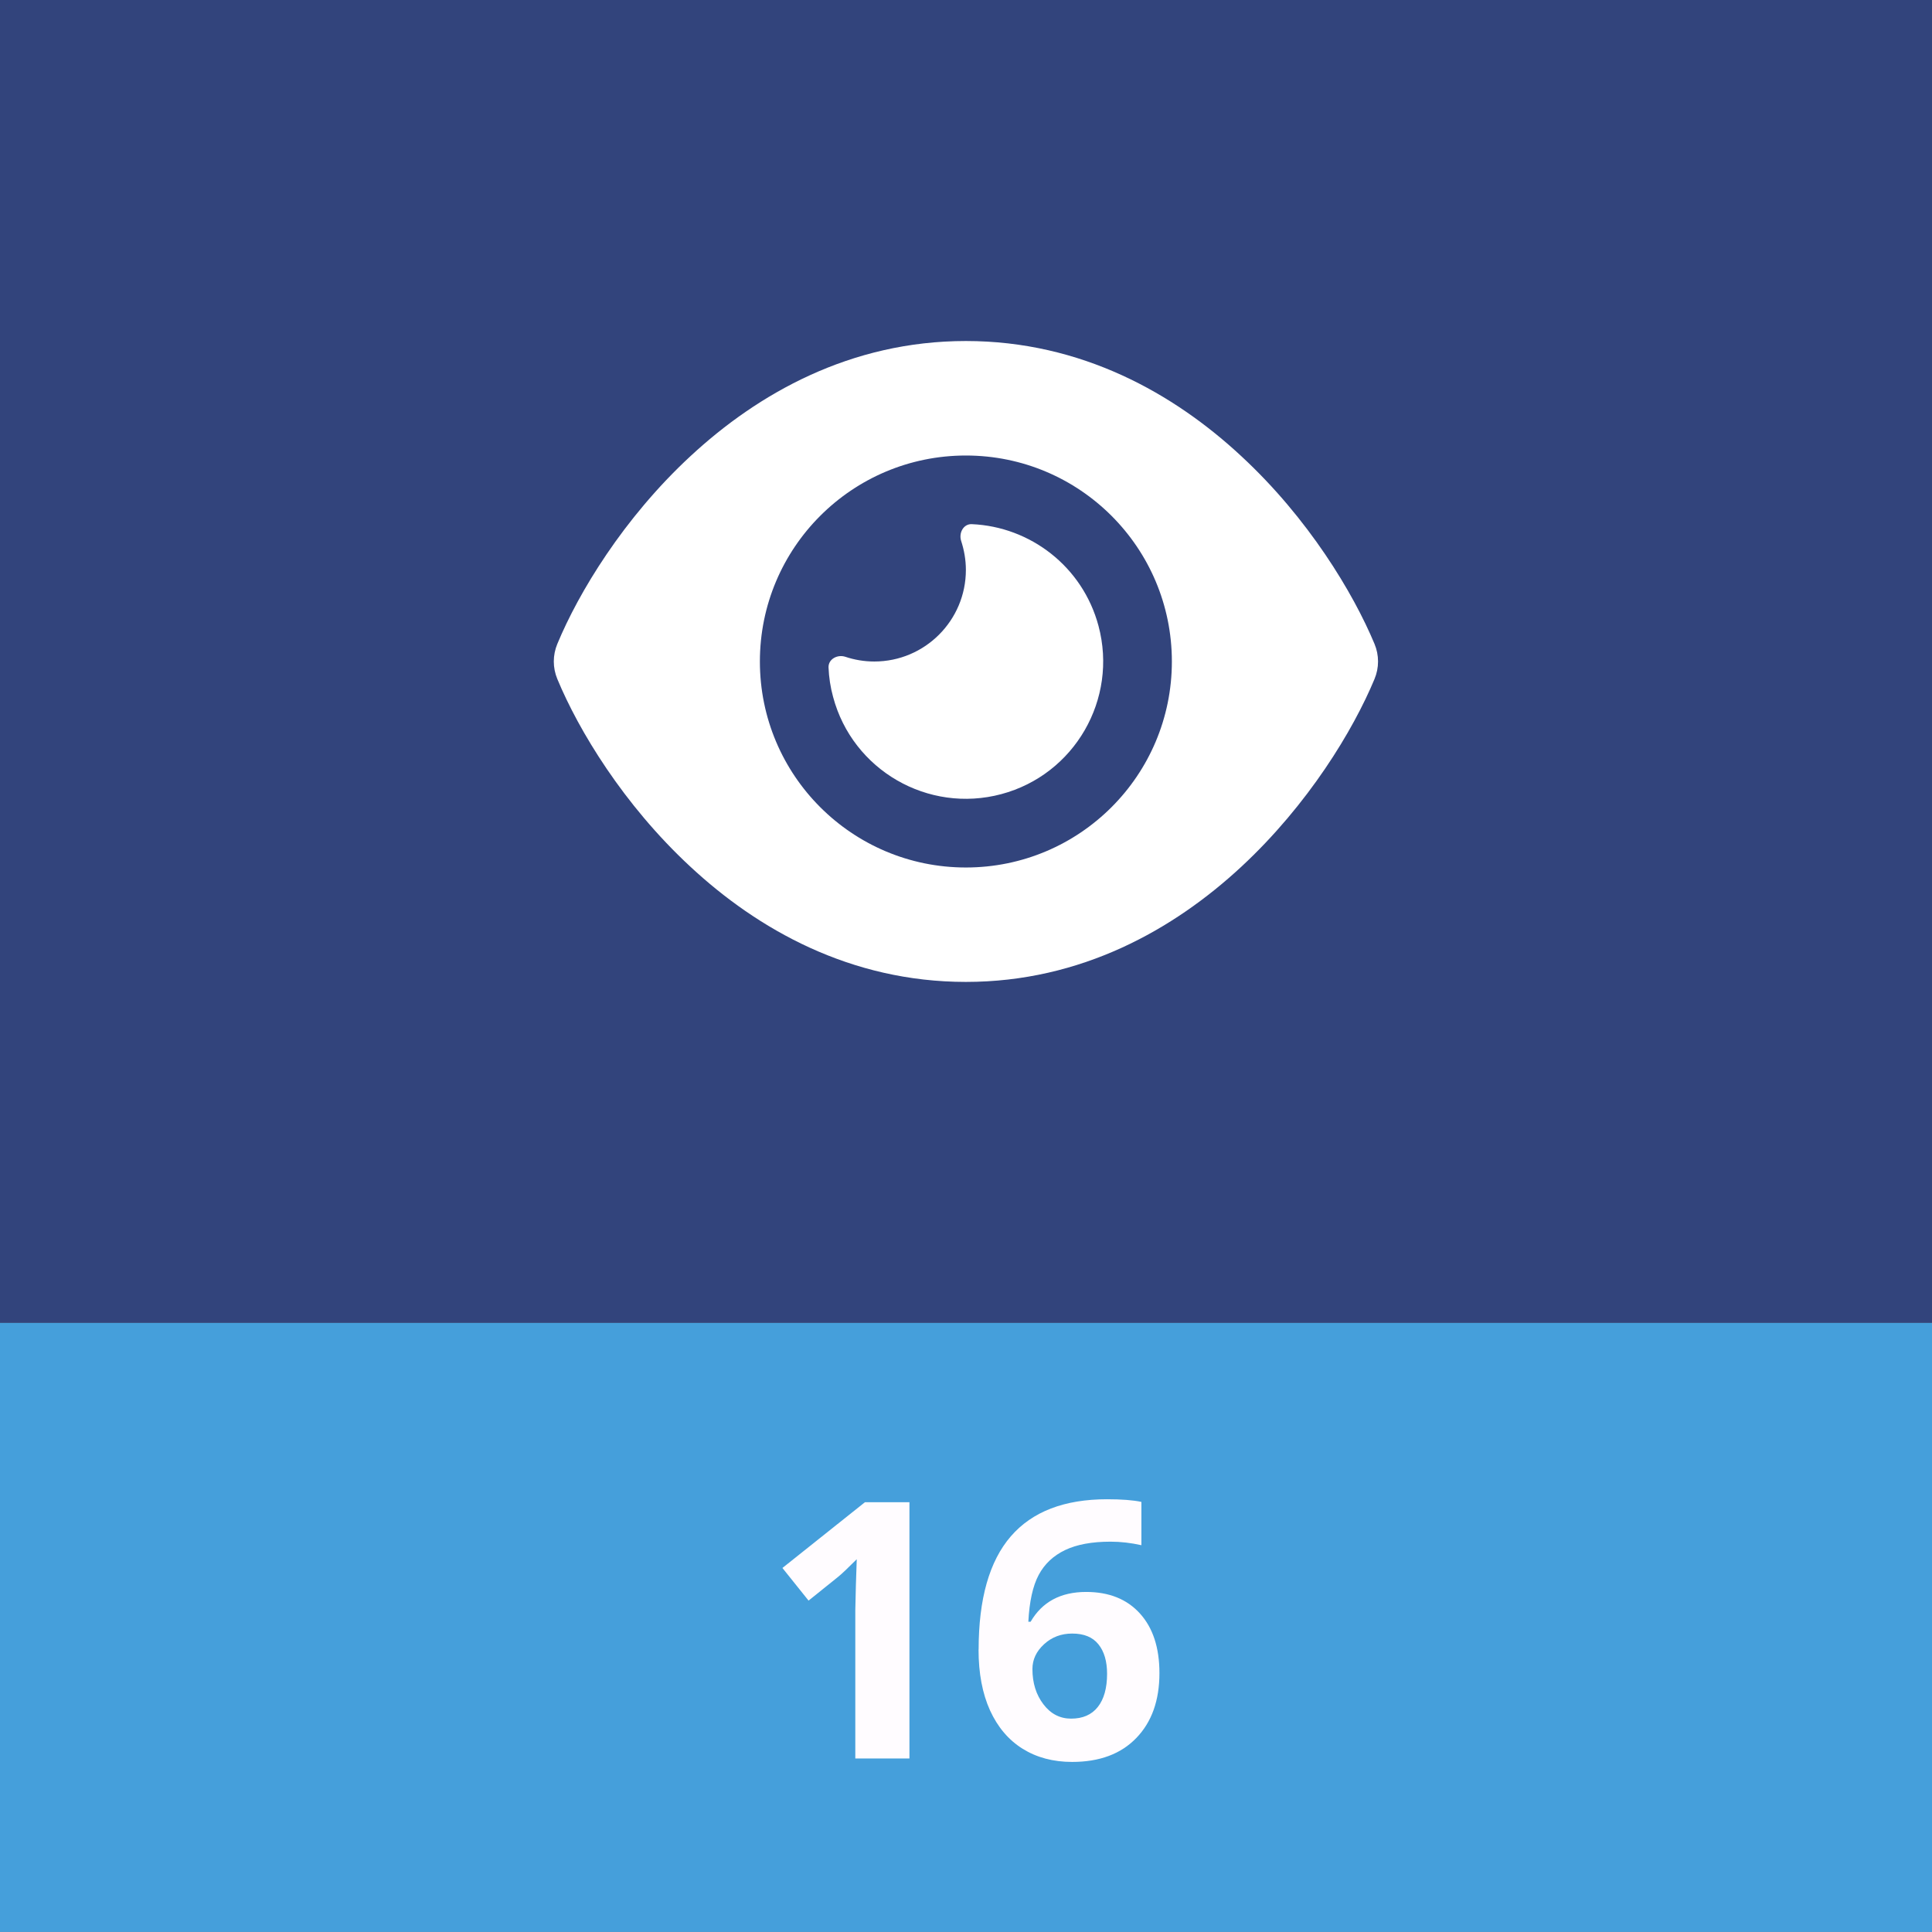
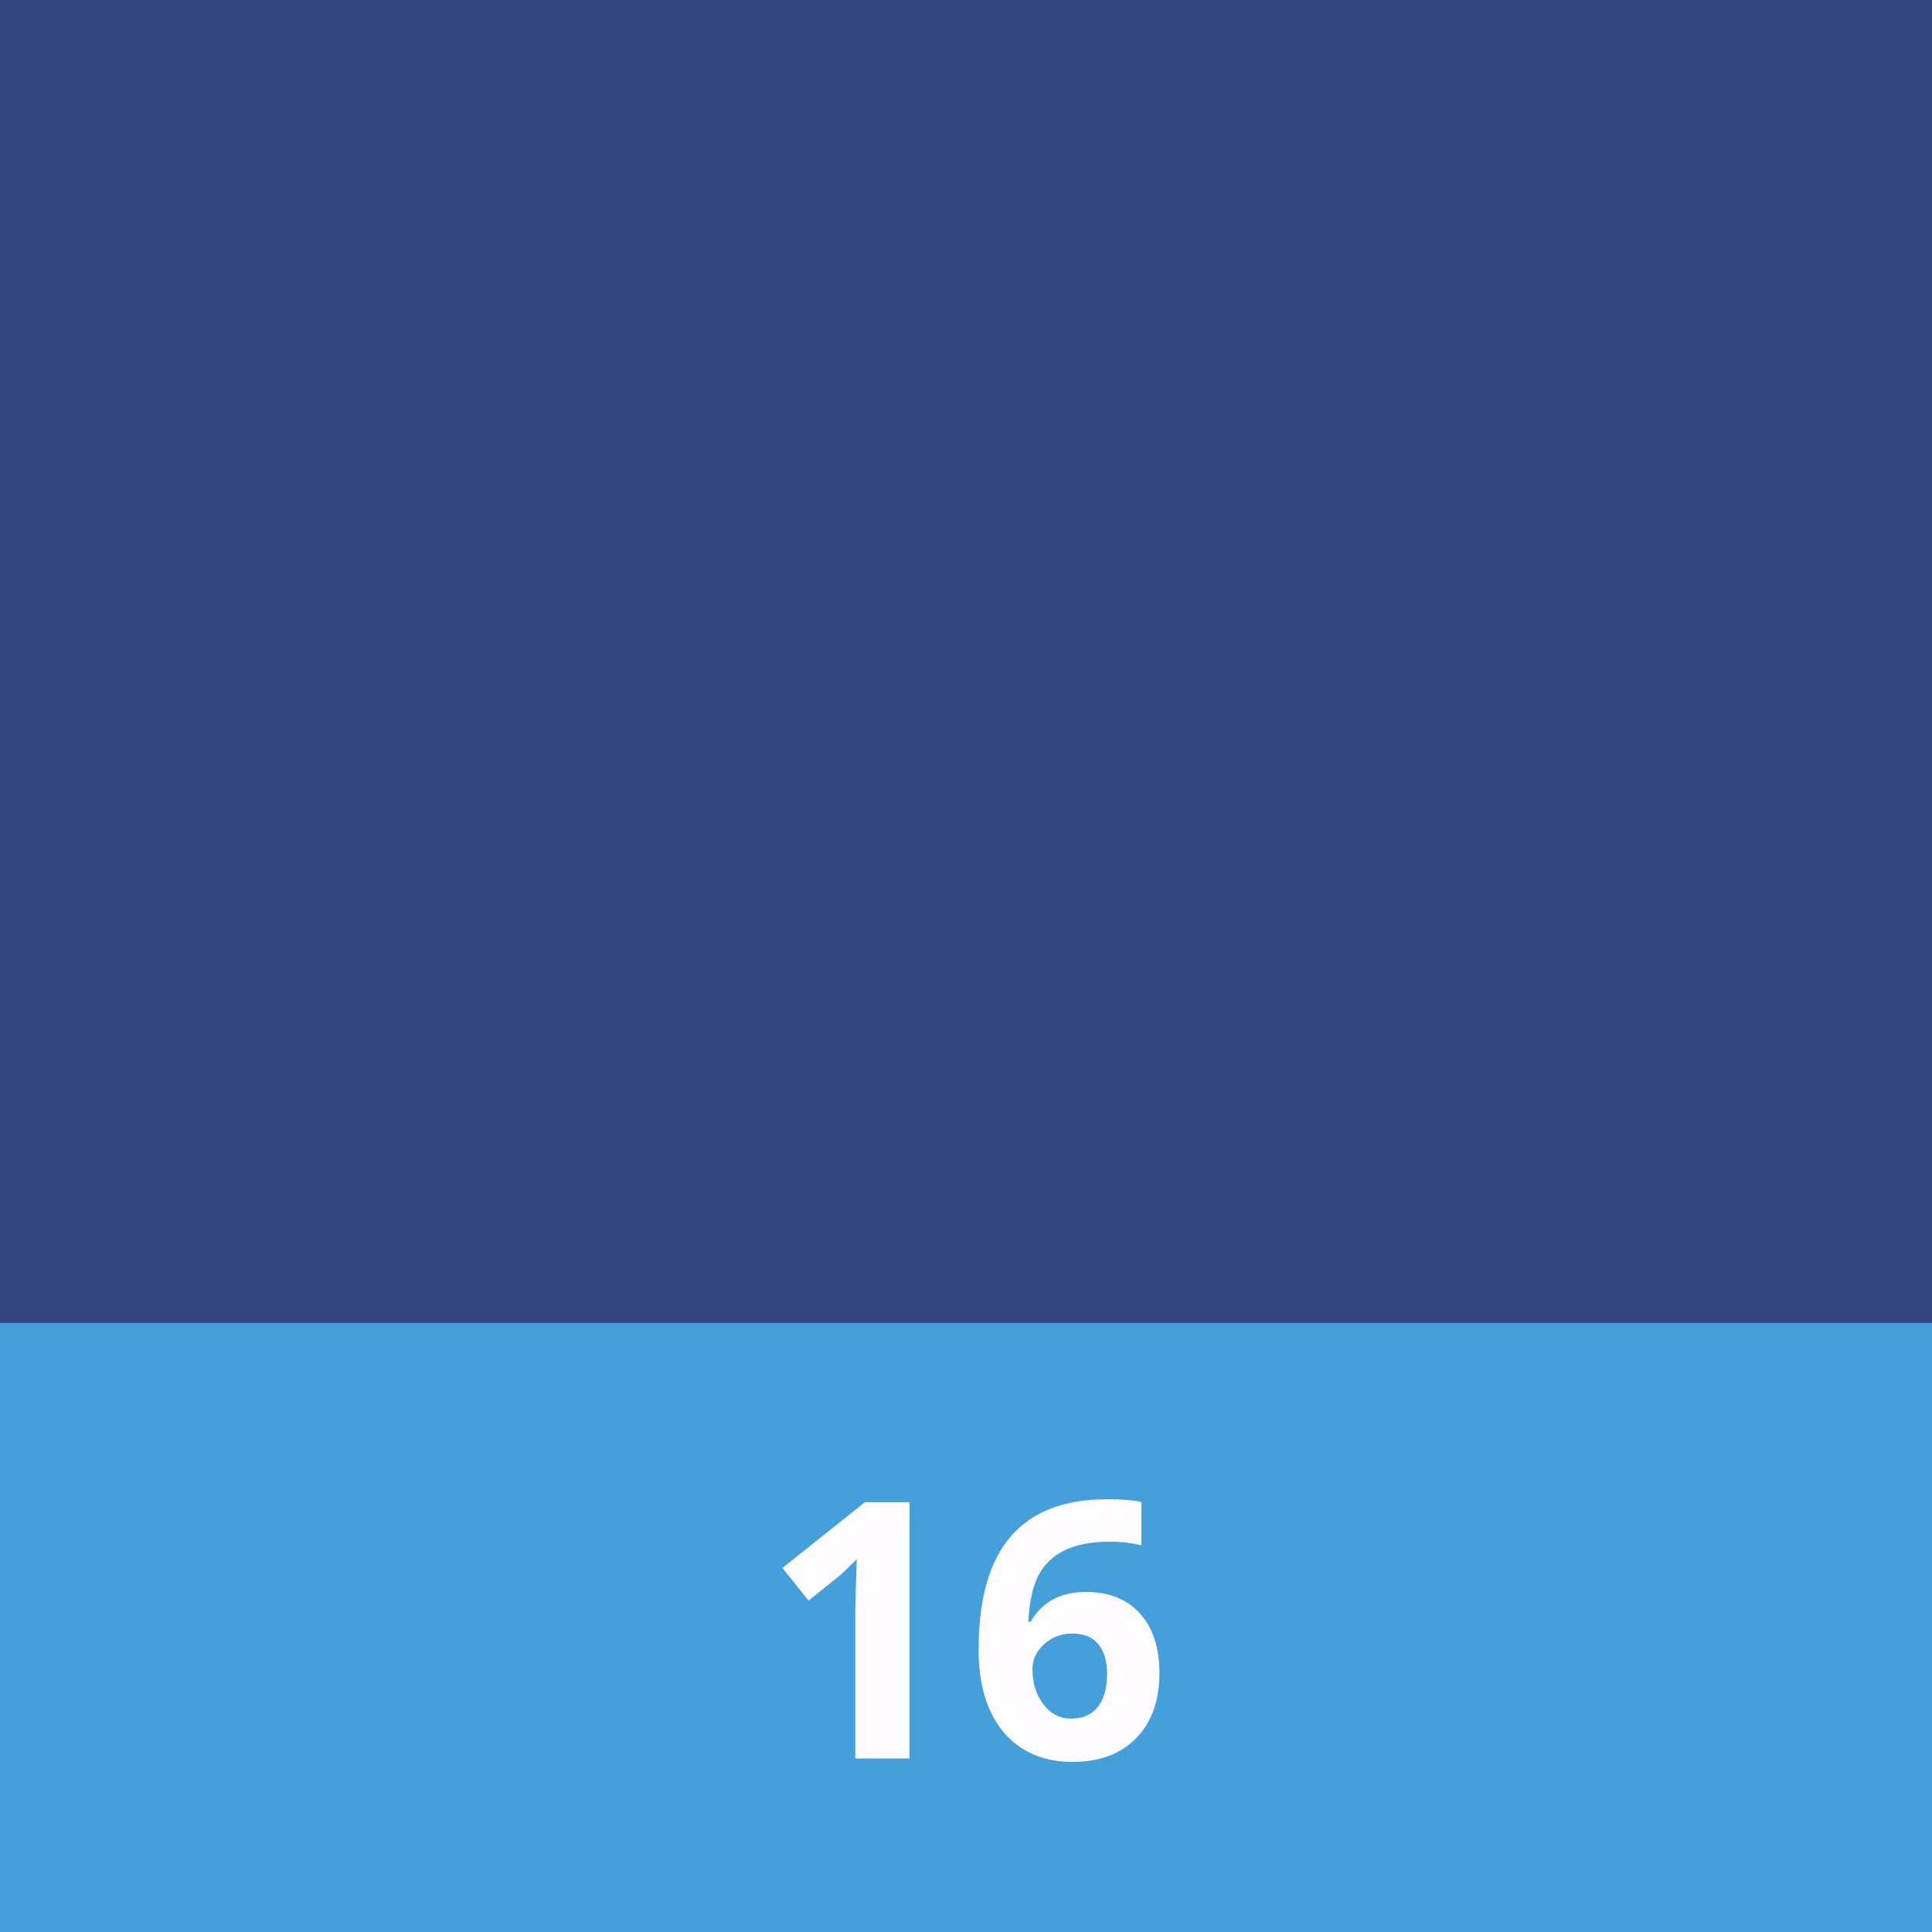
<svg xmlns="http://www.w3.org/2000/svg" id="Layer_1" viewBox="0 0 240.95 240.95">
  <rect x="0" y="0" width="240.95" height="240.95" fill="#808080" stroke="none" />
  <defs>
    <style>.cls-1{fill:#fffcff;}.cls-2{fill:#fff;}.cls-3{fill:#32447c;}.cls-4{fill:#459fdb;}</style>
  </defs>
  <rect class="cls-3" y="0" width="240.95" height="164.99" />
  <rect class="cls-4" y="164.99" width="240.95" height="75.95" />
  <path class="cls-1" d="m113.42,219.31h-6.75v-18.49l.07-3.04.11-3.32c-1.12,1.12-1.9,1.86-2.34,2.21l-3.67,2.95-3.26-4.07,10.29-8.2h5.55v31.96Z" />
  <path class="cls-1" d="m122.05,205.73c0-6.32,1.34-11.03,4.01-14.12s6.68-4.63,12.01-4.63c1.82,0,3.25.11,4.28.33v5.4c-1.3-.29-2.58-.44-3.85-.44-2.32,0-4.21.35-5.67,1.05-1.46.7-2.56,1.73-3.29,3.1-.73,1.37-1.16,3.32-1.29,5.84h.28c1.44-2.48,3.75-3.72,6.93-3.72,2.86,0,5.09.9,6.71,2.69,1.62,1.79,2.43,4.27,2.43,7.43,0,3.41-.96,6.11-2.89,8.1-1.92,1.99-4.59,2.98-8,2.98-2.36,0-4.42-.55-6.17-1.64s-3.11-2.69-4.07-4.79c-.95-2.1-1.43-4.63-1.43-7.58Zm11.54,8.61c1.44,0,2.55-.48,3.32-1.45.77-.97,1.16-2.35,1.16-4.14,0-1.56-.36-2.79-1.08-3.68-.72-.9-1.81-1.34-3.27-1.34-1.37,0-2.54.44-3.51,1.33-.97.89-1.45,1.92-1.45,3.1,0,1.73.46,3.2,1.37,4.39.91,1.2,2.07,1.79,3.46,1.79Z" />
-   <path class="cls-2" d="m120.46,42.53c-14.42,0-25.96,6.57-34.37,14.38-8.35,7.74-13.94,17.02-16.58,23.39-.59,1.41-.59,2.98,0,4.39,2.64,6.37,8.23,15.65,16.58,23.39,8.4,7.82,19.95,14.38,34.37,14.38s25.96-6.57,34.37-14.38c8.35-7.76,13.94-17.02,16.59-23.39.59-1.41.59-2.98,0-4.39-2.66-6.37-8.24-15.65-16.59-23.39-8.4-7.82-19.95-14.38-34.37-14.38Zm-25.69,39.97c0-14.19,11.5-25.69,25.69-25.69s25.69,11.5,25.69,25.69-11.5,25.69-25.69,25.69-25.69-11.5-25.69-25.69Zm25.69-11.42c0,6.3-5.12,11.42-11.42,11.42-1.27,0-2.48-.21-3.62-.59-.98-.32-2.12.29-2.09,1.32.05,1.23.23,2.46.57,3.69,2.44,9.14,11.85,14.56,20.98,12.12,9.14-2.44,14.56-11.85,12.12-20.98-1.98-7.41-8.53-12.38-15.81-12.69-1.03-.04-1.64,1.09-1.32,2.09.37,1.14.59,2.36.59,3.62h0Z" />
</svg>